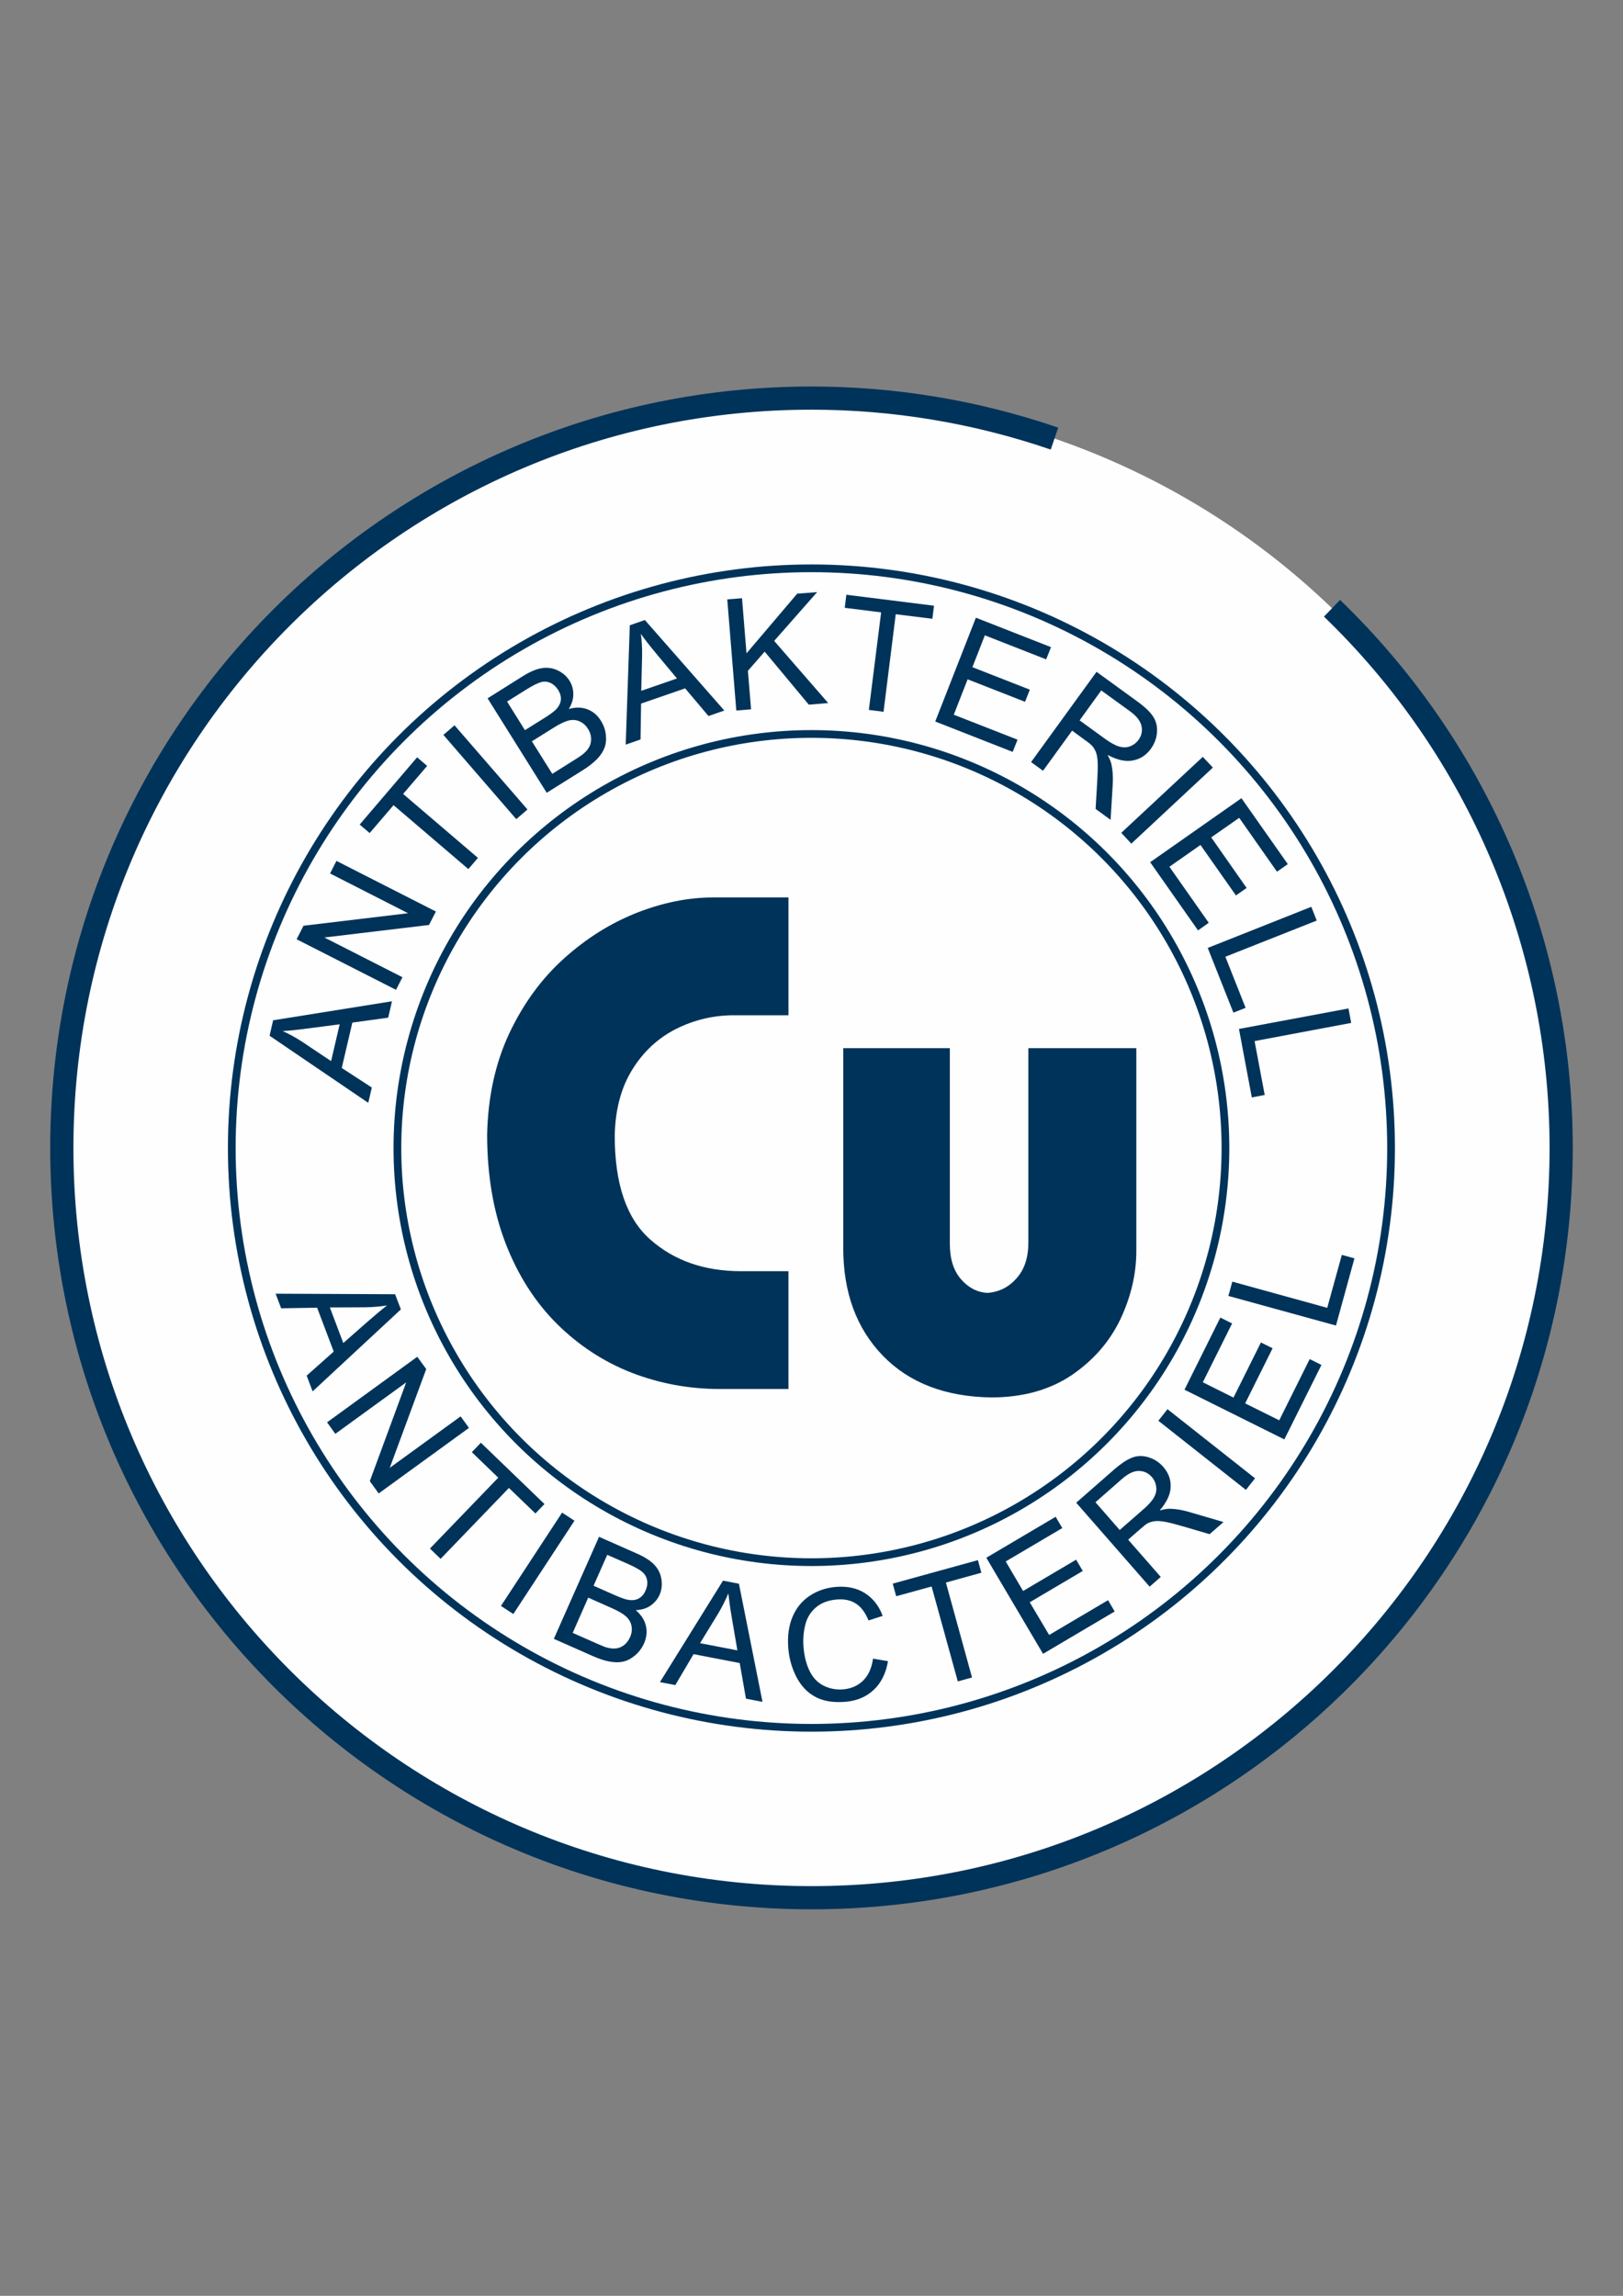
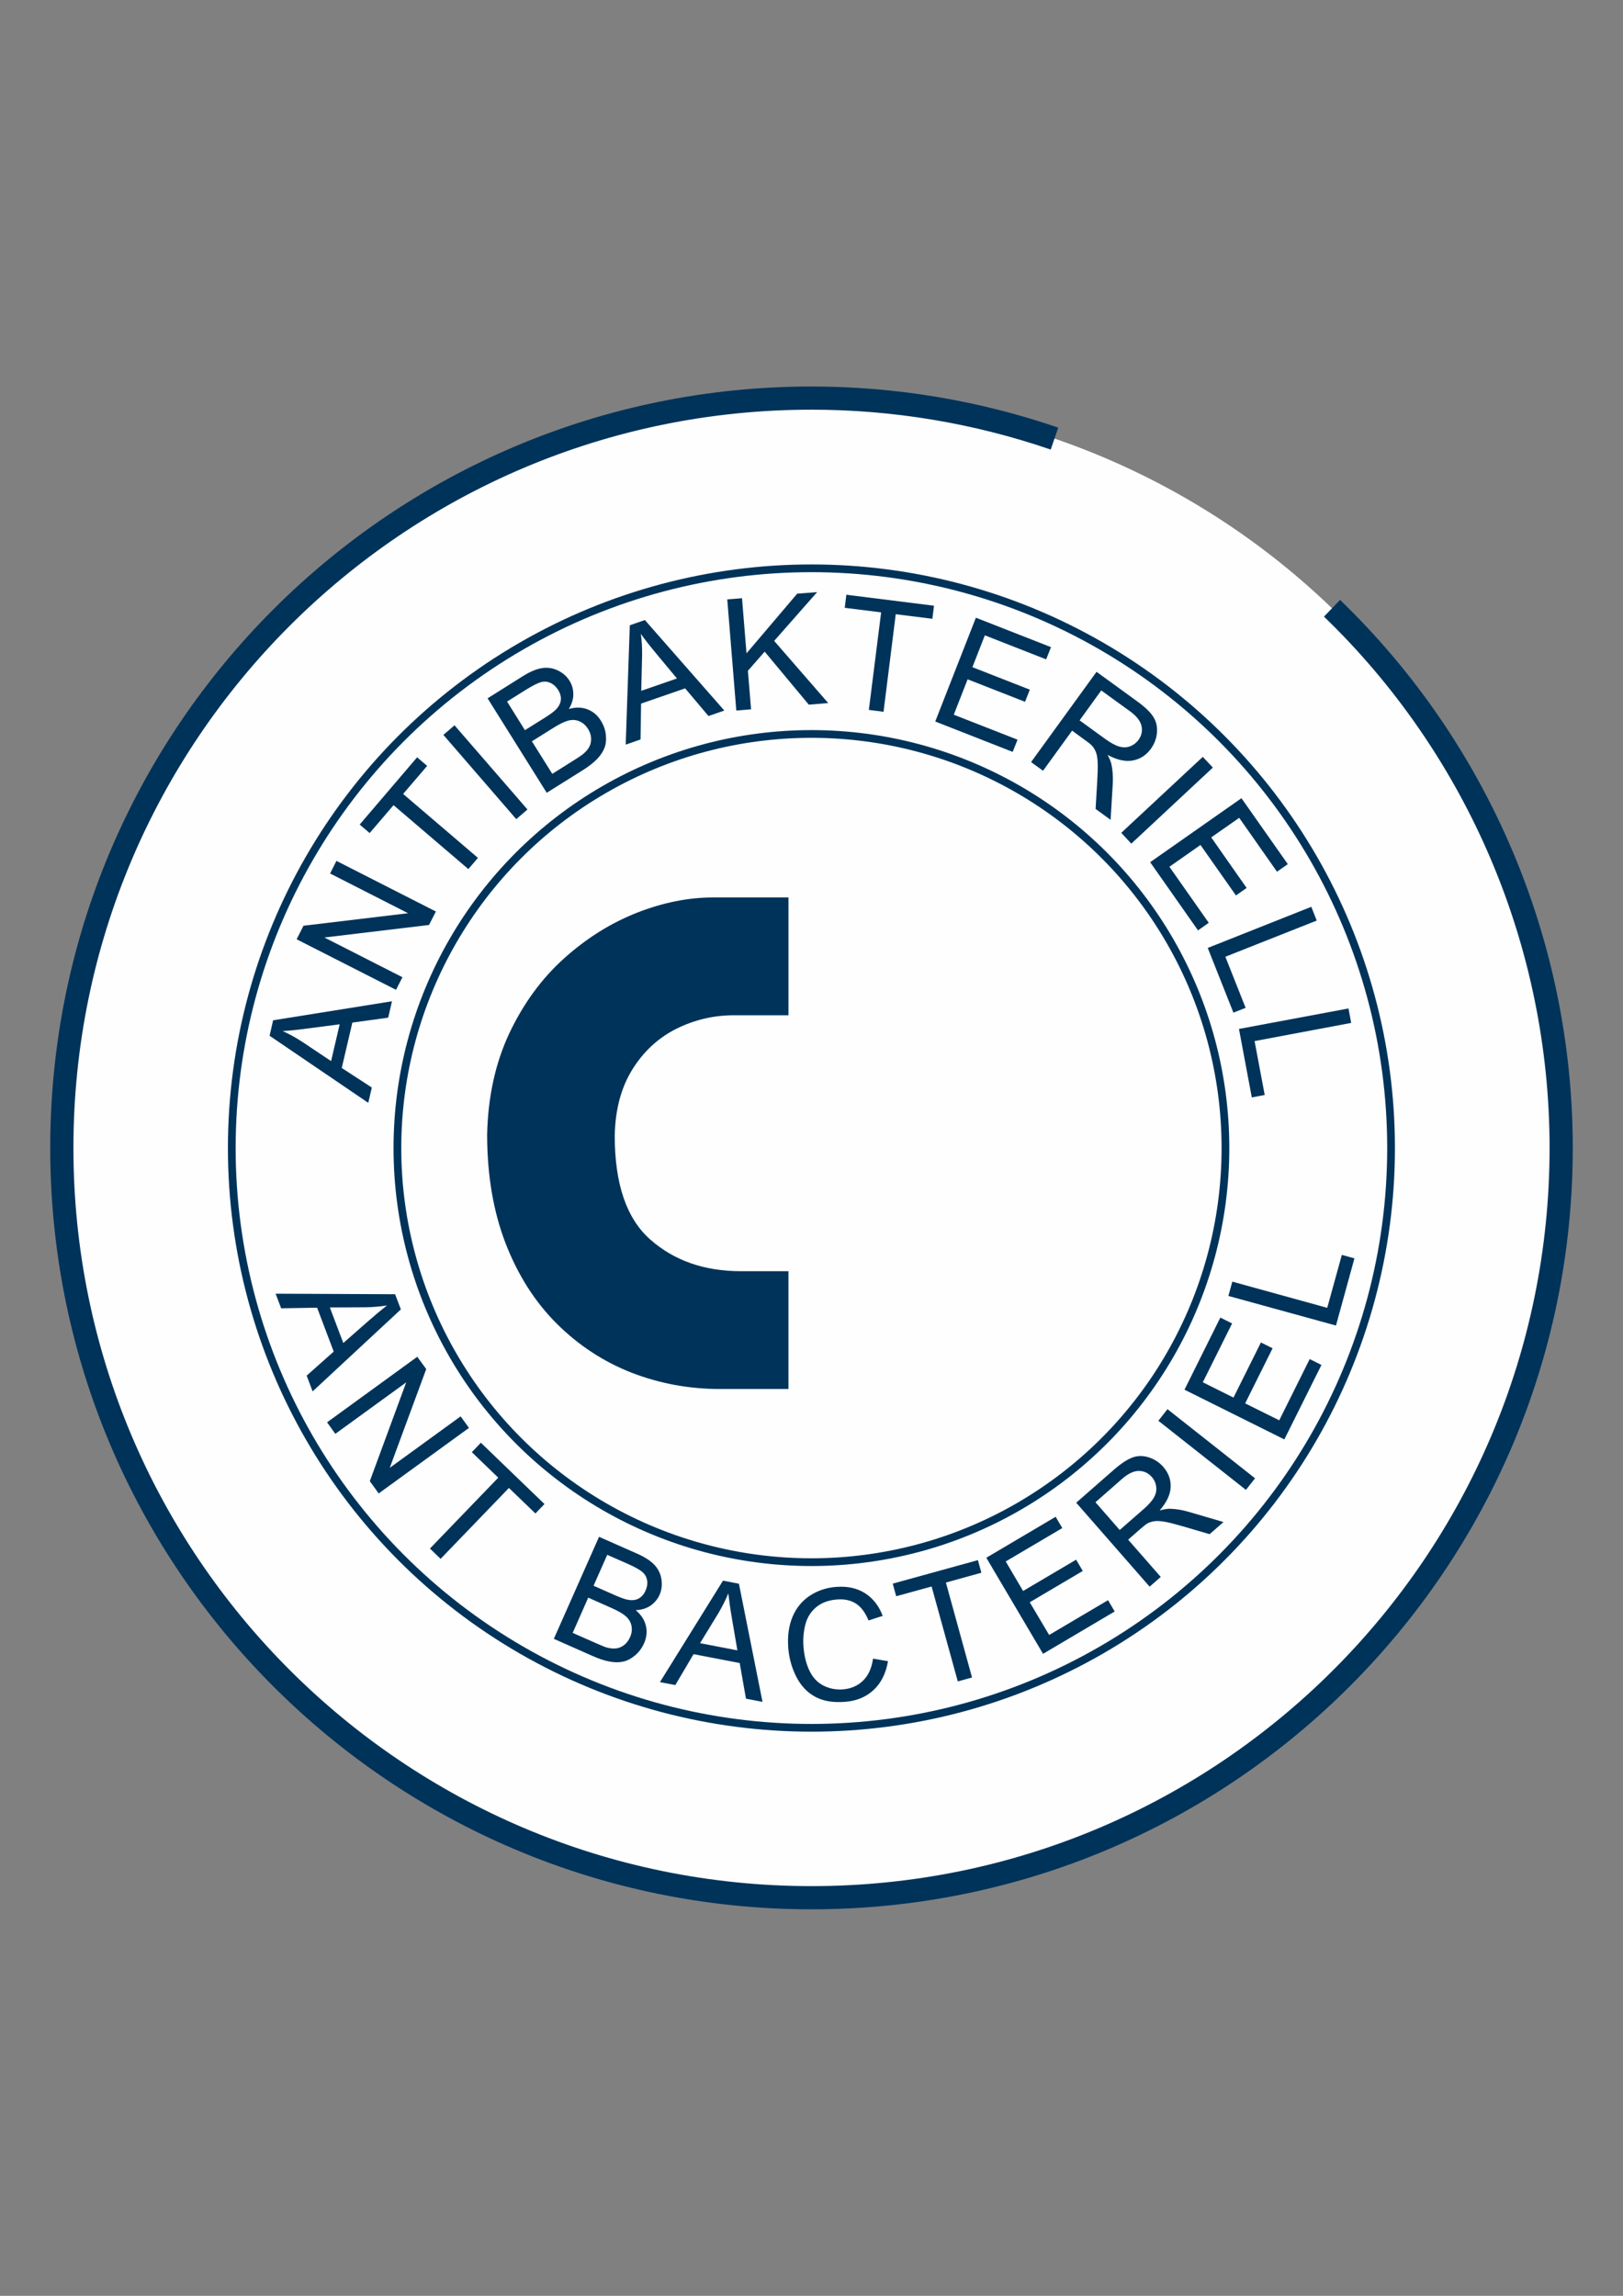
<svg xmlns="http://www.w3.org/2000/svg" xml:space="preserve" width="210mm" height="297mm" version="1.1" style="shape-rendering:geometricPrecision; text-rendering:geometricPrecision; image-rendering:optimizeQuality; fill-rule:evenodd; clip-rule:evenodd" viewBox="0 0 21000 29700">
  <rect x="0" y="0" width="21000" height="29700" fill="#808080" stroke="none" />
  <defs>
    <style type="text/css">
   
    .str0 {stroke:#00335A;stroke-width:100}
    .str1 {stroke:#00335A;stroke-width:300}
    .fil1 {fill:none}
    .fil0 {fill:#FEFEFE}
    .fil2 {fill:#00335A;fill-rule:nonzero}
   
  </style>
  </defs>
  <g id="Ebene_x0020_1">
    <circle class="fil0" cx="10500" cy="14850" r="9700" />
    <g id="_363434072">
      <circle class="fil1 str0" cx="10499" cy="14852" r="5357" />
      <path class="fil2" d="M4765 14267l-1277 -868 46 -200 1538 -246 -49 212 -464 64 -137 587 389 253 -46 198zm-481 -540l111 -476 -423 55c-129,18 -234,28 -315,32 86,39 170,85 251,138l376 251z" />
      <polygon id="1" class="fil2" points="5124,12805 3838,12151 3927,11976 5280,11814 4271,11300 4353,11137 5640,11792 5551,11966 4197,12128 5207,12642 " />
      <polygon id="2" class="fil2" points="6060,11243 5092,10416 4783,10777 4654,10667 5397,9797 5527,9908 5216,10271 6184,11098 " />
      <polygon id="3" class="fil2" points="6680,10597 5737,9507 5881,9383 6825,10472 " />
      <path id="4" class="fil2" d="M7074 10256l-765 -1222 458 -288c94,-58 176,-93 248,-103 72,-11 140,0 204,31 64,31 114,75 149,131 33,52 50,111 50,175 1,63 -19,127 -58,192 87,-25 167,-24 240,4 72,27 131,76 175,148 36,57 57,118 64,182 7,64 1,121 -18,170 -19,49 -51,97 -96,144 -46,47 -107,95 -185,144l-466 292zm-282 -810l264 -165c72,-46 121,-83 146,-111 33,-38 52,-78 55,-119 3,-42 -9,-84 -36,-127 -26,-40 -58,-70 -96,-88 -39,-19 -80,-23 -123,-12 -44,12 -109,45 -197,99l-244 153 231 370zm354 565l304 -191c52,-33 88,-58 106,-75 34,-30 58,-60 73,-92 15,-31 21,-67 19,-106 -2,-40 -16,-80 -40,-118 -29,-46 -65,-78 -110,-97 -44,-20 -91,-23 -141,-11 -50,13 -114,43 -192,92l-283 177 264 421z" />
      <path id="5" class="fil2" d="M8096 9633l53 -1544 195 -68 1028 1171 -205 71 -302 -358 -570 197 -7 464 -192 67zm201 -696l462 -160 -273 -328c-83,-100 -148,-183 -194,-249 13,93 18,188 16,286l-11 451z" />
      <polygon id="6" class="fil2" points="9527,9192 9410,7754 9601,7739 9659,8452 10315,7680 10573,7660 10017,8291 10716,9095 10465,9116 9894,8430 9677,8678 9718,9176 " />
      <polygon id="7" class="fil2" points="11242,9184 11401,7922 10930,7863 10951,7694 12085,7836 12064,8005 11590,7946 11432,9208 " />
      <polygon id="8" class="fil2" points="12101,9334 12627,7991 13599,8372 13536,8530 12743,8219 12582,8631 13325,8922 13263,9079 12520,8788 12341,9246 13166,9569 13103,9727 " />
      <path id="9" class="fil2" d="M13341 9859l847 -1168 518 376c104,75 176,143 215,204 39,60 55,128 49,205 -6,77 -33,147 -79,211 -60,83 -138,133 -233,151 -95,18 -204,-6 -327,-72 27,49 44,92 51,126 15,74 21,157 16,248l-28 466 -194 -141 21 -355c6,-103 8,-184 6,-242 -2,-58 -10,-104 -22,-135 -12,-32 -28,-59 -48,-82 -15,-17 -42,-40 -82,-68l-179 -131 -376 519 -155 -112zm628 -540l332 241c71,51 131,84 182,98 50,14 97,13 141,-4 44,-17 80,-45 107,-82 40,-56 53,-116 39,-180 -14,-65 -64,-129 -151,-192l-370 -268 -280 387z" />
      <polygon id="10" class="fil2" points="14508,10774 15563,9791 15693,9930 14638,10914 " />
      <polygon id="11" class="fil2" points="14882,11154 16063,10326 16663,11179 16523,11277 16034,10580 15672,10833 16130,11487 15992,11584 15533,10931 15131,11213 15640,11938 15501,12036 " />
      <polygon id="12" class="fil2" points="15627,12263 16967,11731 17037,11909 15855,12377 16117,13038 15959,13100 " />
      <polygon id="13" class="fil2" points="16031,13311 17448,13046 17483,13233 16233,13468 16364,14165 16197,14197 " />
-       <path class="fil2" d="M3566 16736l1546 7 75 196 -1142 1061 -77 -204 350 -311 -215 -568 -465 8 -72 -189zm702 178l174 460 321 -282c98,-86 179,-153 245,-204 -95,15 -191,23 -288,24l-452 2zm-36 1486l1167 -848 116 159 -472 1278 917 -666 108 149 -1168 848 -115 -159 471 -1278 -917 666 -107 -149zm1331 1633l884 -917 -342 -330 117 -122 823 793 -117 122 -343 -330 -884 917 -138 -133zm919 742l791 -1207 160 105 -791 1207 -160 -105zm684 426l585 -1320 495 219c101,45 176,94 225,148 49,54 78,116 88,187 10,70 2,136 -25,197 -25,56 -64,102 -116,139 -53,36 -117,56 -192,59 69,59 113,126 131,202 18,75 10,151 -24,228 -28,62 -66,113 -116,155 -50,42 -100,68 -151,80 -51,12 -109,12 -173,1 -65,-11 -139,-35 -223,-72l-504 -223zm514 -687l285 126c78,34 136,54 174,58 50,7 93,0 129,-21 36,-21 65,-54 85,-101 20,-44 27,-87 20,-130 -6,-42 -26,-79 -60,-108 -33,-30 -97,-66 -192,-108l-264 -116 -177 400zm-270 610l329 145c56,25 97,41 122,47 43,10 82,13 116,8 35,-5 68,-19 100,-44 31,-24 56,-58 75,-100 22,-49 28,-98 19,-146 -9,-47 -33,-88 -71,-123 -38,-34 -99,-70 -183,-107l-306 -136 -201 456zm1129 637l816 -1313 206 40 305 1528 -214 -41 -81 -461 -597 -115 -236 400 -199 -38zm519 -504l483 93 -72 -421c-22,-128 -36,-233 -45,-316 -37,89 -81,175 -130,258l-236 386zm2238 200l194 33c-28,160 -90,284 -188,374 -97,90 -220,141 -370,152 -155,12 -283,-10 -385,-66 -102,-55 -183,-141 -243,-257 -59,-116 -95,-242 -105,-380 -11,-149 7,-282 56,-398 49,-116 124,-207 225,-273 101,-66 215,-104 341,-113 144,-11 268,16 372,82 103,66 180,163 228,293l-183 59c-42,-102 -96,-175 -163,-218 -67,-43 -148,-61 -245,-53 -110,8 -200,42 -270,100 -70,59 -117,134 -140,226 -23,91 -31,185 -24,279 9,123 35,228 78,317 42,88 103,152 181,192 78,39 161,55 249,49 106,-8 194,-46 263,-113 69,-67 112,-162 129,-285zm1097 295l-339 -1228 -458 126 -45 -163 1102 -304 45 163 -459 127 338 1228 -184 51zm1103 -357l-734 -1243 897 -530 86 146 -732 432 225 382 686 -405 86 146 -686 405 251 423 762 -450 86 146 -927 548zm1379 -869l-950 -1086 481 -421c97,-85 179,-139 247,-164 67,-25 137,-25 210,-2 74,23 136,64 189,124 67,77 99,164 95,260 -3,97 -51,197 -142,303 54,-15 98,-22 134,-22 75,2 157,15 245,41l447 131 -180 157 -341 -100c-99,-29 -177,-49 -235,-60 -57,-10 -103,-13 -136,-8 -34,5 -64,14 -91,28 -19,11 -47,33 -84,65l-167 146 422 482 -144 126zm-387 -733l309 -270c66,-57 111,-109 136,-155 25,-45 34,-92 26,-138 -6,-47 -25,-88 -56,-123 -45,-51 -100,-77 -167,-78 -66,-1 -139,34 -219,104l-343 301 314 359zm1633 -519l-1133 -894 118 -150 1133 894 -118 150zm497 -653l-1292 -643 464 -933 152 76 -379 761 397 198 355 -713 151 75 -355 713 441 219 394 -792 152 76 -480 963zm668 -1473l-1392 -383 51 -185 1228 339 189 -685 163 45 -239 869z" />
+       <path class="fil2" d="M3566 16736l1546 7 75 196 -1142 1061 -77 -204 350 -311 -215 -568 -465 8 -72 -189zm702 178l174 460 321 -282c98,-86 179,-153 245,-204 -95,15 -191,23 -288,24l-452 2zm-36 1486l1167 -848 116 159 -472 1278 917 -666 108 149 -1168 848 -115 -159 471 -1278 -917 666 -107 -149zm1331 1633l884 -917 -342 -330 117 -122 823 793 -117 122 -343 -330 -884 917 -138 -133zm919 742zm684 426l585 -1320 495 219c101,45 176,94 225,148 49,54 78,116 88,187 10,70 2,136 -25,197 -25,56 -64,102 -116,139 -53,36 -117,56 -192,59 69,59 113,126 131,202 18,75 10,151 -24,228 -28,62 -66,113 -116,155 -50,42 -100,68 -151,80 -51,12 -109,12 -173,1 -65,-11 -139,-35 -223,-72l-504 -223zm514 -687l285 126c78,34 136,54 174,58 50,7 93,0 129,-21 36,-21 65,-54 85,-101 20,-44 27,-87 20,-130 -6,-42 -26,-79 -60,-108 -33,-30 -97,-66 -192,-108l-264 -116 -177 400zm-270 610l329 145c56,25 97,41 122,47 43,10 82,13 116,8 35,-5 68,-19 100,-44 31,-24 56,-58 75,-100 22,-49 28,-98 19,-146 -9,-47 -33,-88 -71,-123 -38,-34 -99,-70 -183,-107l-306 -136 -201 456zm1129 637l816 -1313 206 40 305 1528 -214 -41 -81 -461 -597 -115 -236 400 -199 -38zm519 -504l483 93 -72 -421c-22,-128 -36,-233 -45,-316 -37,89 -81,175 -130,258l-236 386zm2238 200l194 33c-28,160 -90,284 -188,374 -97,90 -220,141 -370,152 -155,12 -283,-10 -385,-66 -102,-55 -183,-141 -243,-257 -59,-116 -95,-242 -105,-380 -11,-149 7,-282 56,-398 49,-116 124,-207 225,-273 101,-66 215,-104 341,-113 144,-11 268,16 372,82 103,66 180,163 228,293l-183 59c-42,-102 -96,-175 -163,-218 -67,-43 -148,-61 -245,-53 -110,8 -200,42 -270,100 -70,59 -117,134 -140,226 -23,91 -31,185 -24,279 9,123 35,228 78,317 42,88 103,152 181,192 78,39 161,55 249,49 106,-8 194,-46 263,-113 69,-67 112,-162 129,-285zm1097 295l-339 -1228 -458 126 -45 -163 1102 -304 45 163 -459 127 338 1228 -184 51zm1103 -357l-734 -1243 897 -530 86 146 -732 432 225 382 686 -405 86 146 -686 405 251 423 762 -450 86 146 -927 548zm1379 -869l-950 -1086 481 -421c97,-85 179,-139 247,-164 67,-25 137,-25 210,-2 74,23 136,64 189,124 67,77 99,164 95,260 -3,97 -51,197 -142,303 54,-15 98,-22 134,-22 75,2 157,15 245,41l447 131 -180 157 -341 -100c-99,-29 -177,-49 -235,-60 -57,-10 -103,-13 -136,-8 -34,5 -64,14 -91,28 -19,11 -47,33 -84,65l-167 146 422 482 -144 126zm-387 -733l309 -270c66,-57 111,-109 136,-155 25,-45 34,-92 26,-138 -6,-47 -25,-88 -56,-123 -45,-51 -100,-77 -167,-78 -66,-1 -139,34 -219,104l-343 301 314 359zm1633 -519l-1133 -894 118 -150 1133 894 -118 150zm497 -653l-1292 -643 464 -933 152 76 -379 761 397 198 355 -713 151 75 -355 713 441 219 394 -792 152 76 -480 963zm668 -1473l-1392 -383 51 -185 1228 339 189 -685 163 45 -239 869z" />
      <path class="fil2" d="M10202 13134l-706 0c-263,0 -511,59 -745,175 -235,118 -425,294 -570,528 -145,234 -221,520 -227,856 0,626 154,1075 463,1345 308,271 698,407 1170,407l615 0 0 1524 -887 0c-401,0 -782,-71 -1143,-211 -362,-141 -684,-353 -966,-632 -283,-282 -504,-628 -664,-1041 -159,-412 -239,-883 -239,-1409 11,-487 106,-922 287,-1309 183,-386 419,-709 709,-969 291,-262 605,-457 941,-590 335,-131 664,-198 984,-198l978 0 0 1524z" />
-       <path id="1" class="fil2" d="M12290 13560l0 2531c0,192 47,344 141,454 94,110 207,171 340,181 150,-9 277,-71 379,-186 105,-114 156,-270 156,-467l0 -2513 1397 0 0 2622c0,298 -69,594 -208,888 -141,293 -353,533 -635,724 -285,189 -629,284 -1035,284 -595,-9 -1062,-189 -1403,-541 -340,-352 -511,-815 -511,-1390l0 -2587 1379 0z" />
      <circle class="fil1 str0" cx="10499" cy="14852" r="7500" />
    </g>
    <path class="fil1 str1" d="M13644 5674c-1012,-347 -2074,-524 -3144,-524 -5357,0 -9700,4343 -9700,9700 0,5357 4343,9700 9700,9700 5357,0 9700,-4343 9700,-9700 0,-2633 -1070,-5153 -2965,-6981" />
  </g>
</svg>